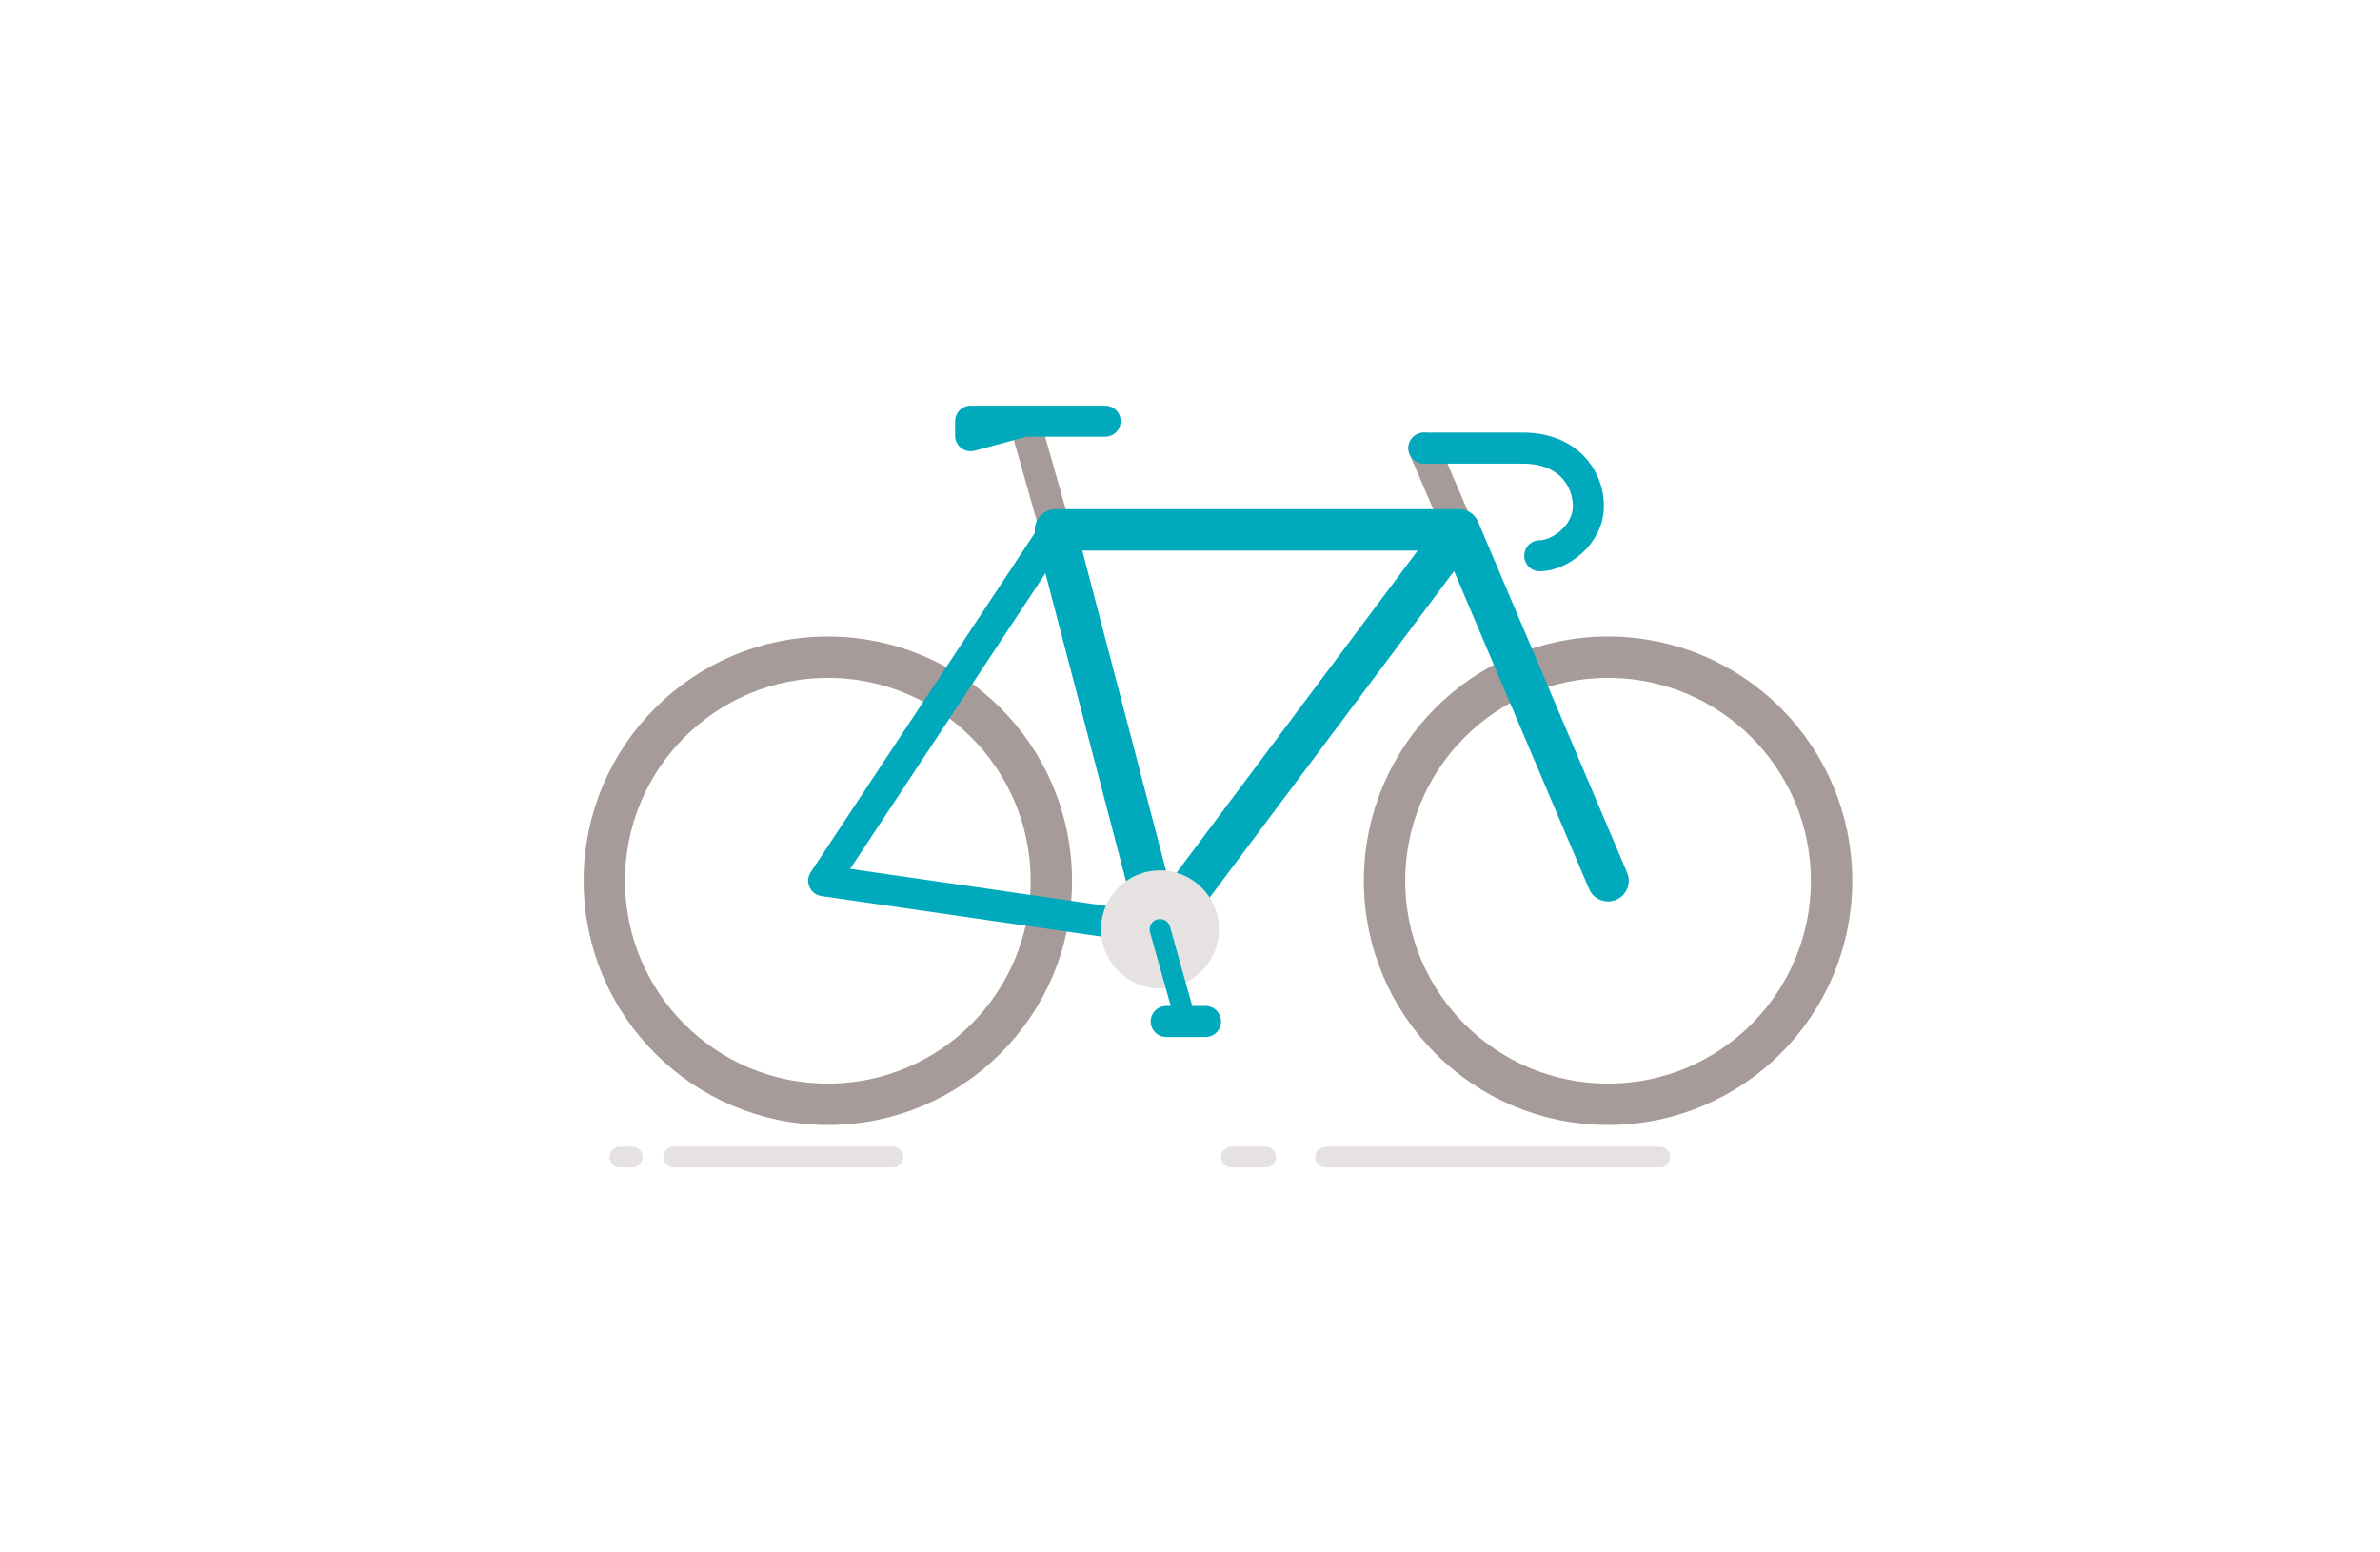
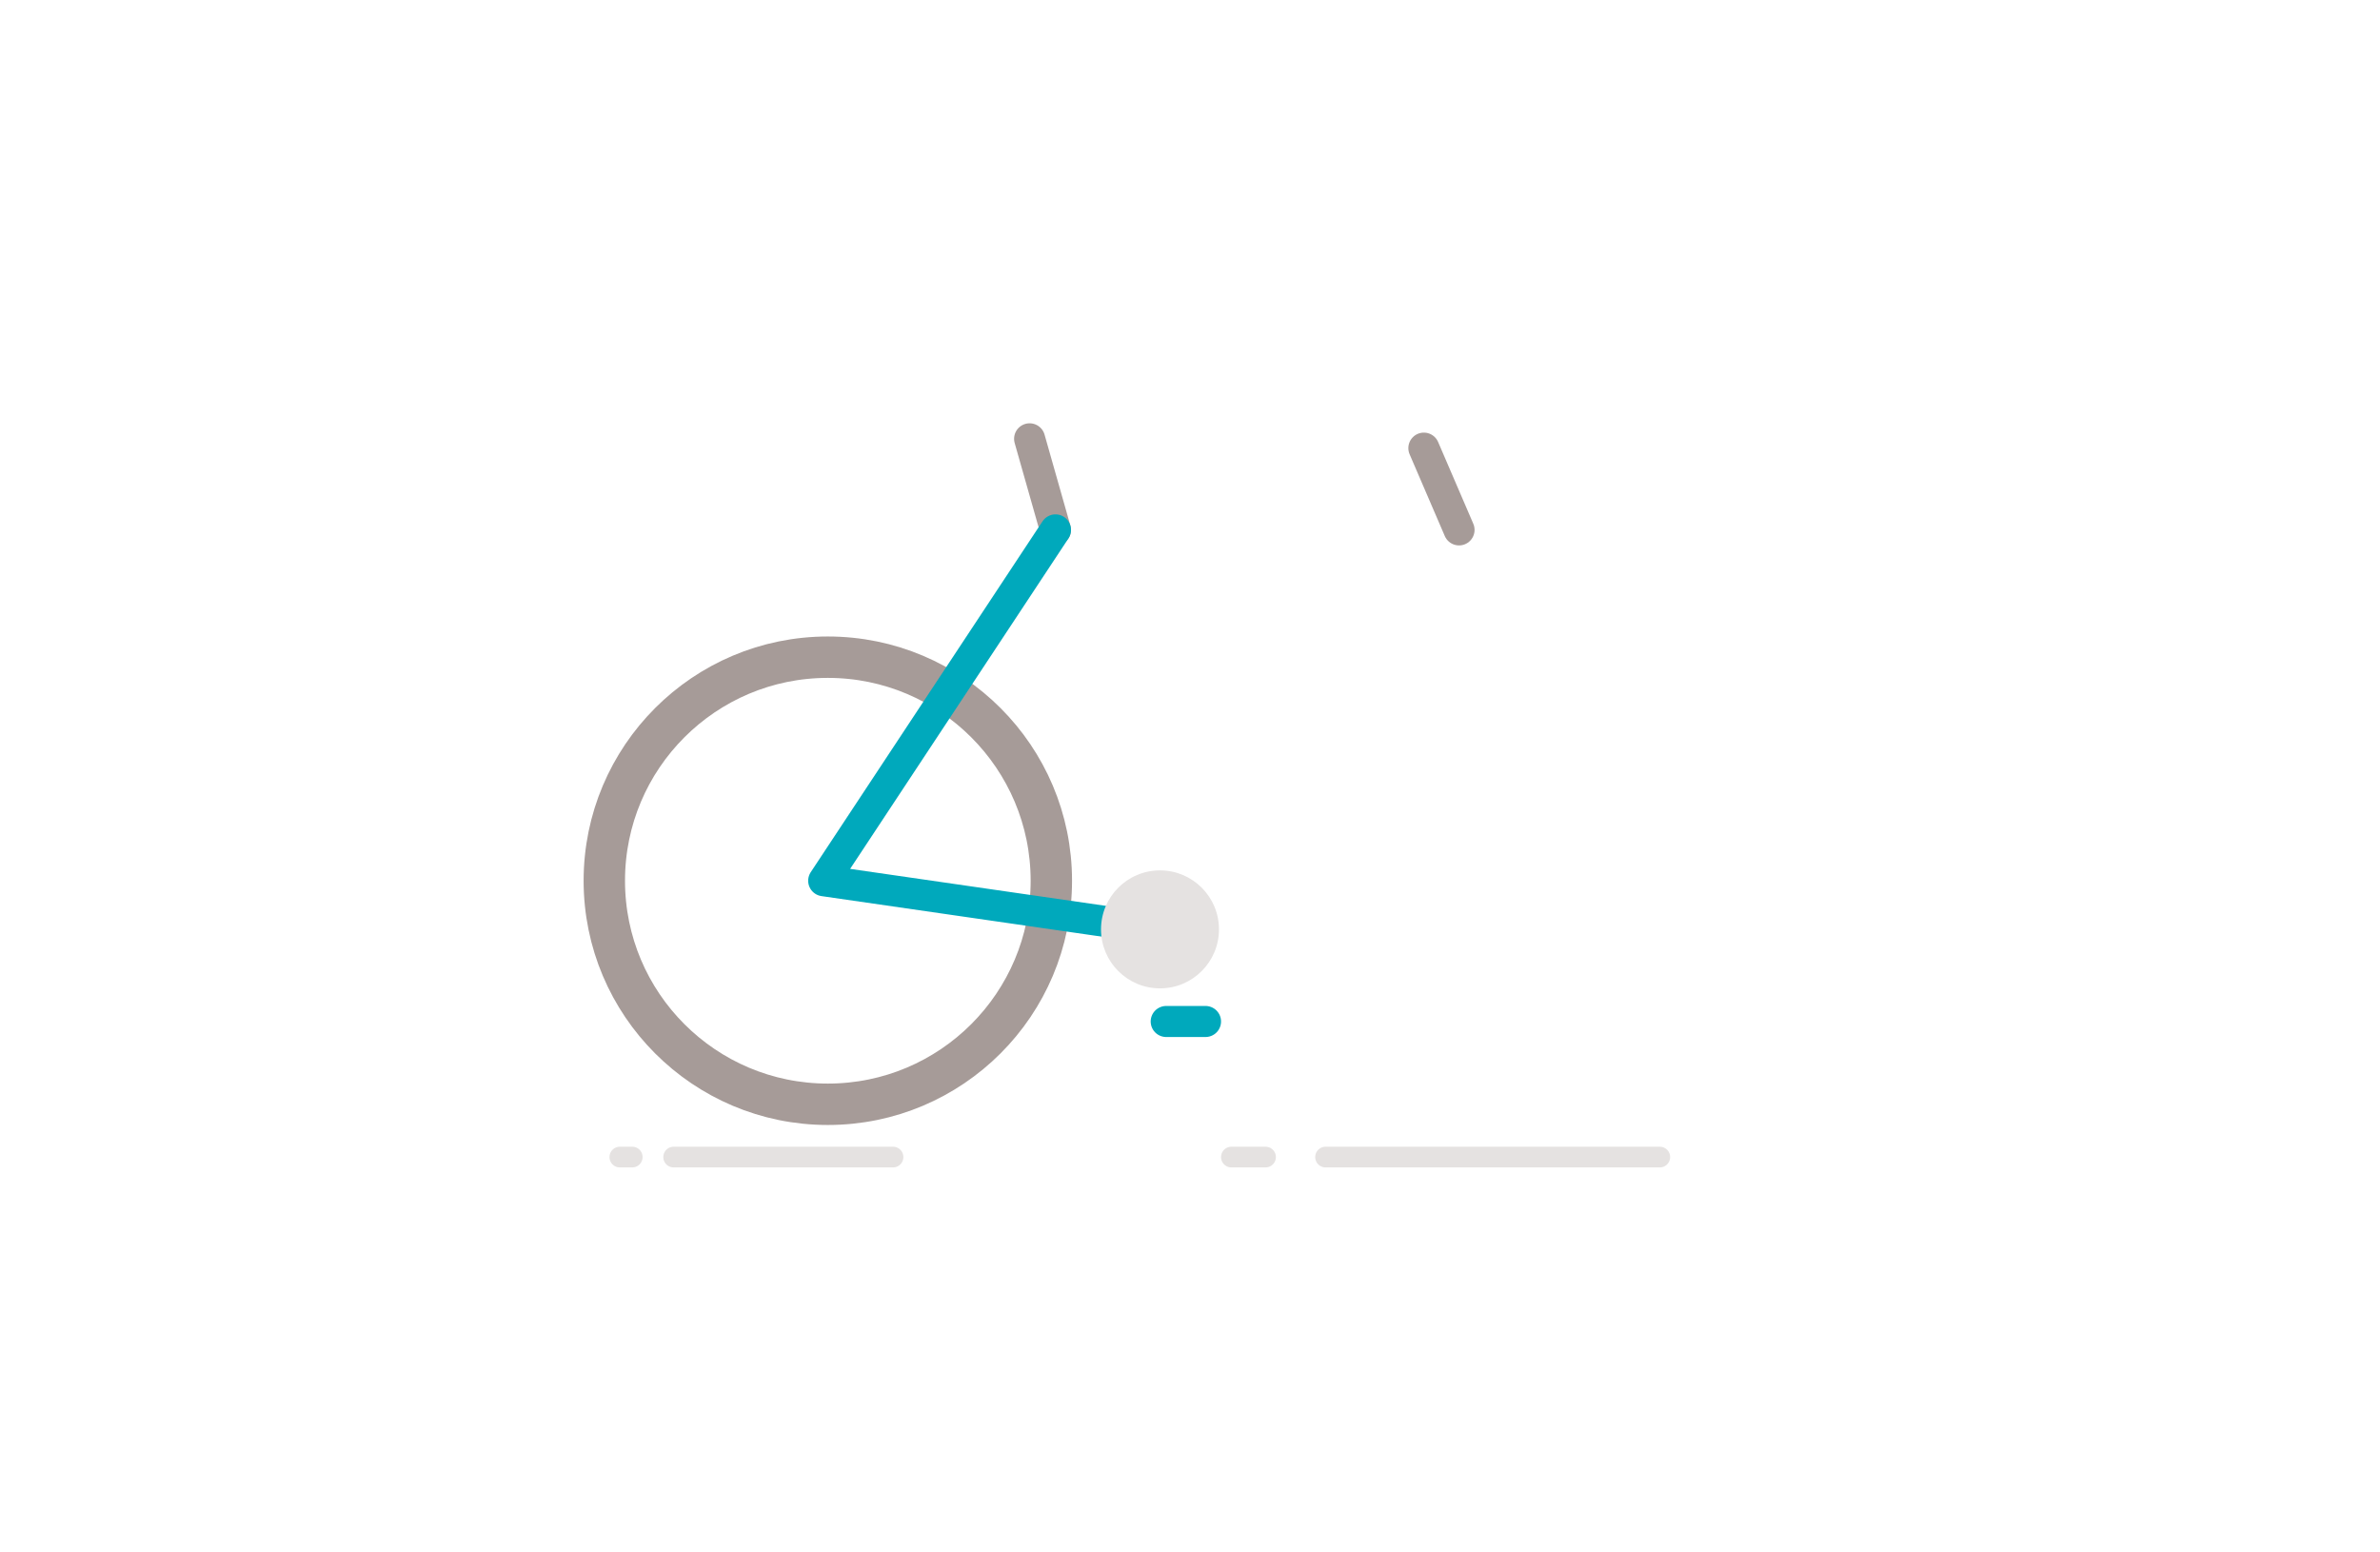
<svg xmlns="http://www.w3.org/2000/svg" viewBox="0 0 230 150">
  <path fill="none" stroke="#A69B98" stroke-width="3" stroke-linecap="round" stroke-linejoin="round" stroke-miterlimit="10" d="M102 51.2l-2.5-8.8M137.6 43.3l3.4 7.9" />
  <g fill="none" stroke-miterlimit="10">
    <g stroke="#A69B98" stroke-width="4">
-       <circle cx="155.4" cy="85.1" r="21.6" />
      <circle cx="80" cy="85.1" r="21.6" />
    </g>
    <path stroke="#00A9BC" stroke-width="3" stroke-linecap="round" stroke-linejoin="round" d="M102 51.2L79.6 85.1l32.5 4.7" />
-     <path stroke="#00A9BC" stroke-width="4" stroke-linecap="round" stroke-linejoin="round" d="M102 51.2h39l-28.9 38.6L102 51.2M141 51.2l14.4 33.9" />
-     <path stroke="#00A9BC" stroke-width="3" stroke-linecap="round" stroke-linejoin="round" d="M106.8 40.7h-13v1.4l5.2-1.4M137.6 43.3h9.6c4.2 0 6.3 2.8 6.3 5.6s-2.8 4.8-4.7 4.8" />
  </g>
  <circle fill="#E5E2E1" cx="112.1" cy="89.8" r="5.7" />
-   <path fill="none" stroke="#00A9BC" stroke-width="2" stroke-linecap="round" stroke-linejoin="round" stroke-miterlimit="10" d="M114.6 98.7l-2.5-8.9" />
  <path fill="none" stroke="#00A9BC" stroke-width="3" stroke-linecap="round" stroke-linejoin="round" stroke-miterlimit="10" d="M116.5 98.7h-3.8" />
  <g fill="none" stroke="#E5E2E1" stroke-width="2" stroke-linecap="round" stroke-linejoin="round" stroke-miterlimit="10">
    <path d="M160.4 111.8h-32.3M122.3 111.8H119" />
  </g>
  <g fill="none" stroke="#E5E2E1" stroke-width="2" stroke-linecap="round" stroke-linejoin="round" stroke-miterlimit="10">
    <path d="M86.3 111.8H65.1M61.1 111.8h-1.2M54.9 111.8" />
  </g>
</svg>